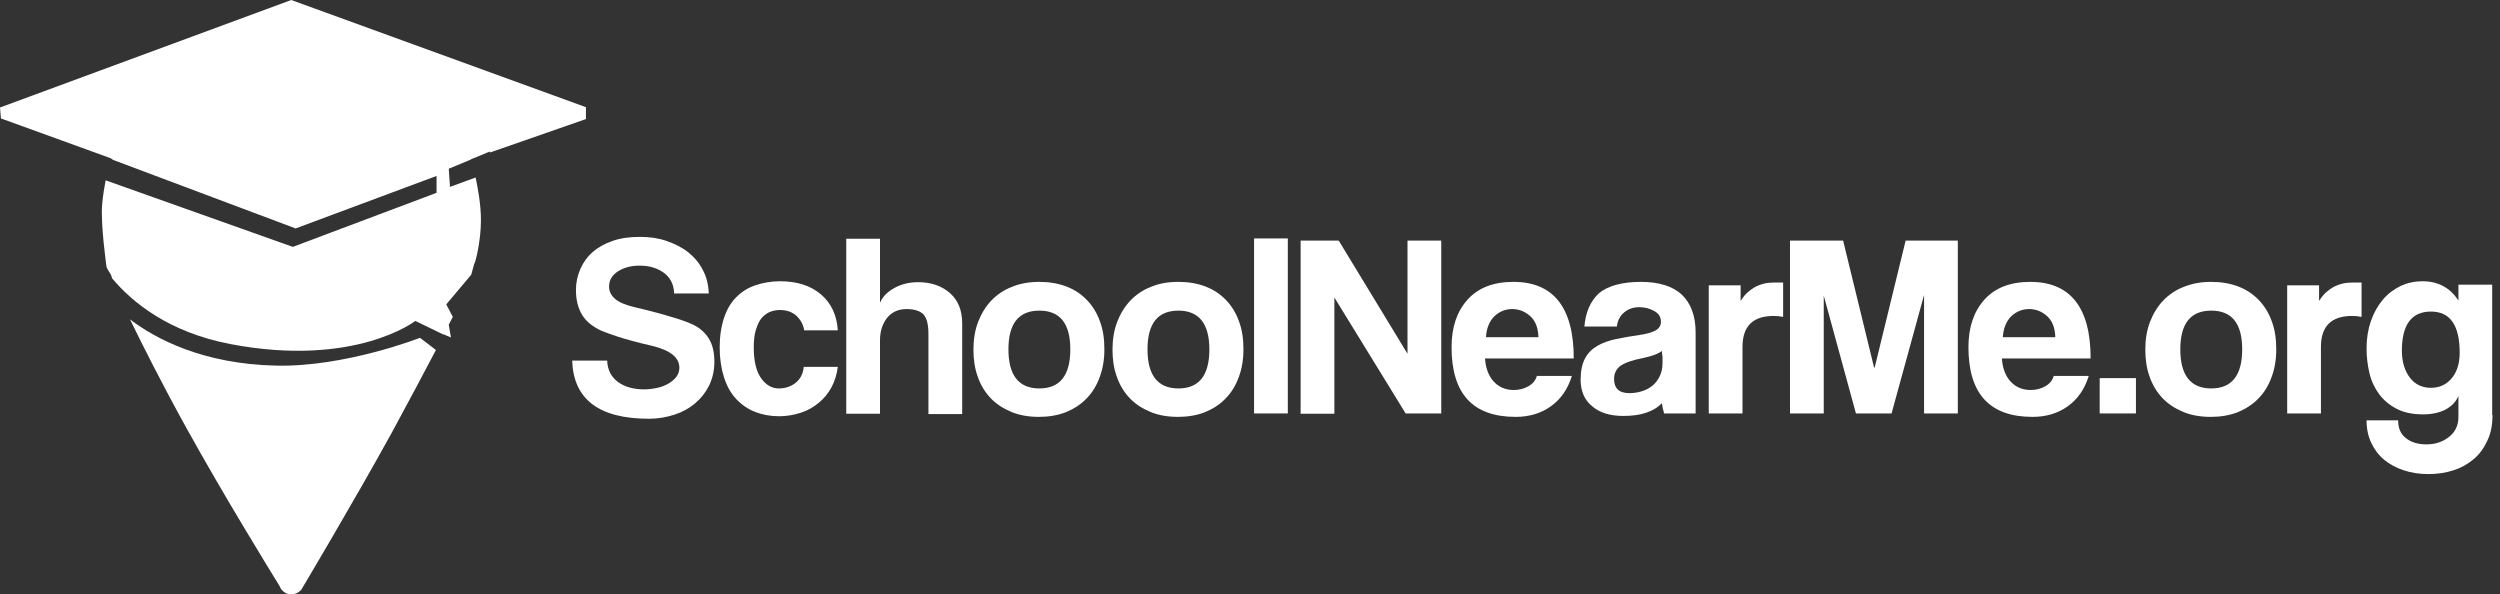
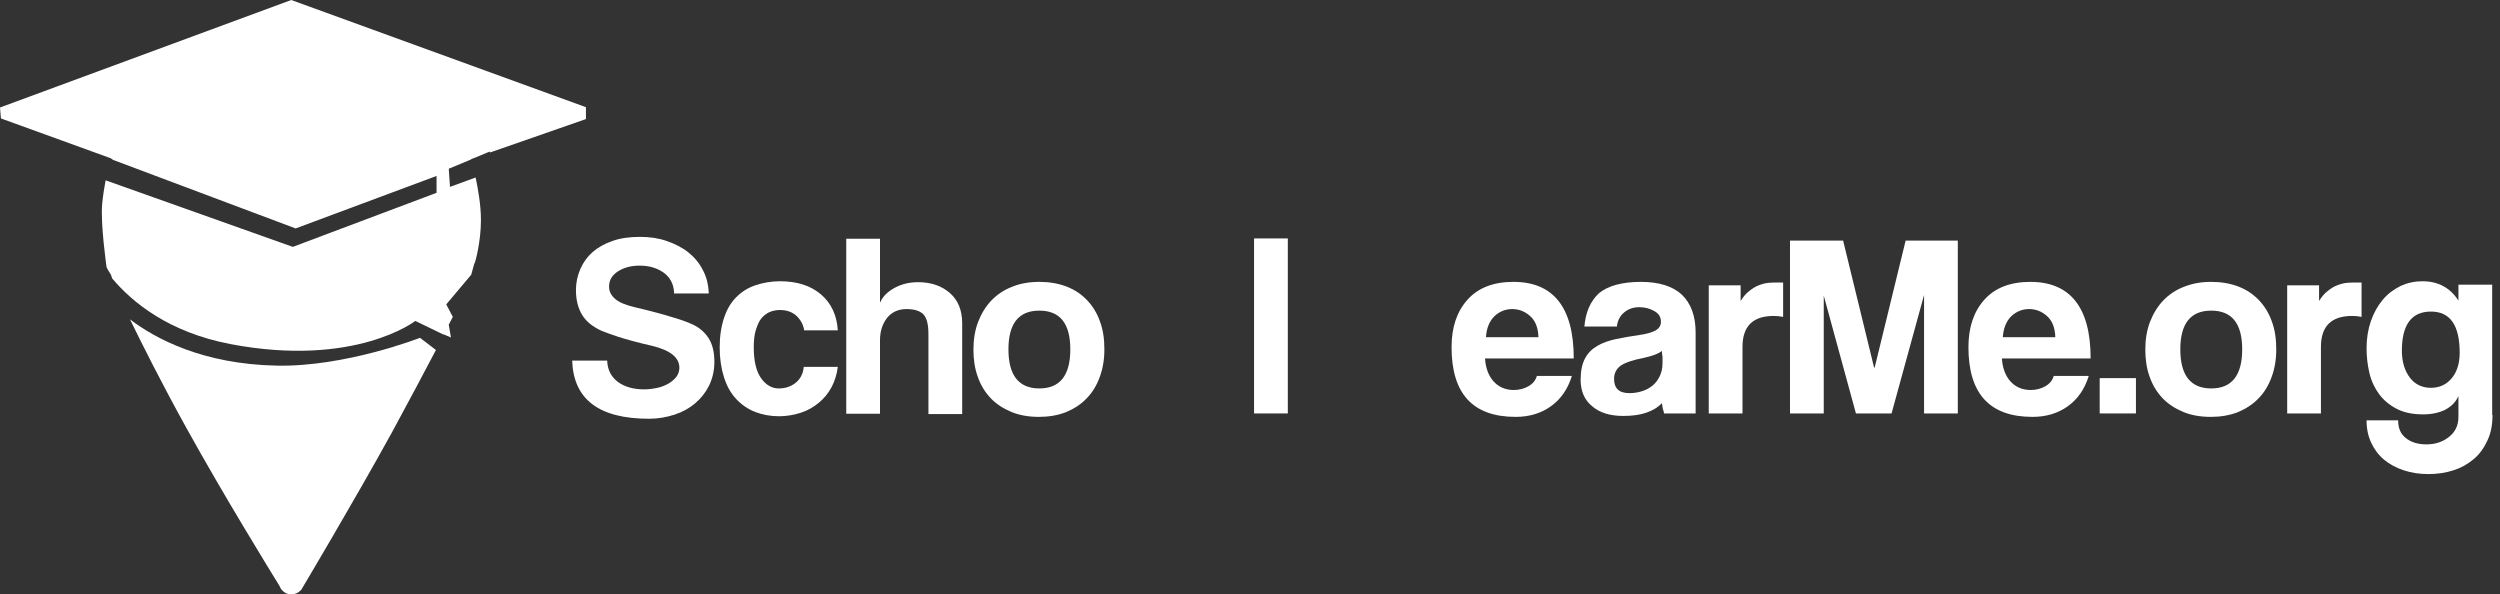
<svg xmlns="http://www.w3.org/2000/svg" version="1.1" id="Layer_1" x="0px" y="0px" viewBox="0 0 800 190.2" enable-background="new 0 0 800 190.2" xml:space="preserve">
  <rect x="0" y="0" width="800" height="190.2" fill="#333333" stroke="none" />
  <path id="XMLID_3_" fill-rule="evenodd" clip-rule="evenodd" fill="#FFFFFF" d="M156.8,48.8l-0.1-0.3l-4.8,2l-1.1,0.4c0,0,0,0,0,0.1  l-7.2,3l0.4,5.8l8.2-3c0.8,3.8,1.7,8.9,1.7,13.6c0,7-1.8,13.2-1.8,13.2s-0.1,0.4-0.4,1c-0.3,1.1-0.6,2.2-0.9,3.3l-8,9.5l2.1,4  c-0.4,0.8-0.8,1.6-1.3,2.5l0.7,4.1l-2.3-1c0,0,0,0,0,0.1l-9.1-4.4c0,0-19.3,15-59.2,7.4c-19.8-3.8-31.4-13.4-37.8-21  c-0.1-0.4-0.3-0.8-0.4-1.2c-1-1.5-1.4-2.4-1.4-2.4s-2-14-1.4-20.3c0.3-3,0.7-5.4,1.1-7.5l59.9,21.3l46-17.3v-5.4L94.6,73.1L36,51.1  c0,0,0-0.1,0-0.1l-0.4-0.2c0,0,0-0.1,0-0.1L0.3,37.9L0,34.4L93.2,0l94.3,34.3v3.8L156.8,48.8z" />
  <path id="XMLID_2_" fill-rule="evenodd" clip-rule="evenodd" fill="#FFFFFF" d="M93.6,29.4c-2.9,0-5.2,2.3-5.2,5.2s2.3,5.2,5.2,5.2  c1.1,0,2.1-0.3,2.9-0.9l43.3,16.6l3.8-1.2L98.6,35.8c0.1-0.4,0.2-0.8,0.2-1.2C98.8,31.7,96.5,29.4,93.6,29.4z" />
  <path id="XMLID_1_" fill-rule="evenodd" clip-rule="evenodd" fill="#FFFFFF" d="M88.4,117c22,0.5,46-8.9,46-8.9l5.1,3.9  c-3.8,7.2-8.6,16.3-14.1,26.4c-12.1,22-29.1,50.5-29.1,50.5l-0.1,0c-0.7,0.8-1.8,1.3-3,1.3c-1.2,0-2.2-0.5-2.9-1.3h0v0  c-0.4-0.4-0.6-0.8-0.8-1.3c-3.5-5.7-17.8-28.9-29.6-50.2c-8-14.4-14.6-27.6-18.3-35.2C49.9,108.5,65,116.5,88.4,117z" />
  <g id="XMLID_44_">
    <path id="XMLID_45_" fill="#FFFFFF" d="M215.7,93.4c-0.2-2.7-1.4-4.8-3.4-6.2c-2-1.4-4.5-2.2-7.6-2.2c-2.7,0-5,0.6-6.9,1.8   c-1.9,1.2-2.9,2.8-2.9,4.9c0,1.6,0.7,2.9,2,4c1.3,1.1,3.5,2,6.6,2.7c2.5,0.6,4.6,1.1,6.4,1.6c1.8,0.5,3.4,0.9,4.9,1.4   c1.4,0.4,2.7,0.8,3.8,1.2c1.1,0.4,2.2,0.8,3.2,1.3c2.1,1,3.8,2.5,5,4.4c1.2,1.9,1.8,4.4,1.8,7.5c0,2.8-0.6,5.3-1.7,7.6   c-1.1,2.2-2.6,4.1-4.5,5.7c-1.9,1.6-4.1,2.8-6.6,3.6c-2.5,0.8-5.2,1.3-8.1,1.3c-16,0-24.2-6.2-24.6-18.6h11.2   c0.1,2.9,1.2,5.1,3.4,6.8c2.2,1.6,5,2.4,8.5,2.4c1.4,0,2.8-0.2,4.2-0.5c1.4-0.3,2.5-0.8,3.6-1.4c1-0.6,1.9-1.4,2.5-2.2   c0.6-0.9,0.9-1.8,0.9-2.8c0-3.3-2.9-5.6-8.6-7c-4.8-1.1-8.4-2.1-10.9-2.9c-2.5-0.8-4.2-1.5-5.3-1.9c-2.9-1.3-5-3-6.3-5.1   c-1.3-2.1-2-4.8-2-8c0-2.4,0.5-4.6,1.4-6.7s2.2-3.9,3.9-5.4c1.7-1.5,3.8-2.7,6.4-3.6c2.5-0.9,5.5-1.3,8.8-1.3   c3.1,0,5.9,0.4,8.5,1.3c2.6,0.9,5,2.1,6.9,3.6c2,1.6,3.6,3.5,4.7,5.7c1.2,2.2,1.8,4.7,1.9,7.5H215.7z" />
    <path id="XMLID_47_" fill="#FFFFFF" d="M257.4,106c-0.3-2.1-1.2-3.7-2.6-5c-1.4-1.2-3.1-1.8-5.2-1.8c-1.1,0-2.2,0.2-3.2,0.6   c-1,0.4-1.9,1.1-2.7,2c-0.8,0.9-1.3,2.2-1.8,3.7c-0.5,1.5-0.7,3.4-0.7,5.6c0,4.5,0.8,7.8,2.4,10s3.5,3.2,5.6,3.2   c2.1,0,3.9-0.6,5.4-1.8c1.5-1.2,2.4-2.9,2.6-5.1h10.9c-0.3,2.4-1,4.6-2,6.5c-1.1,2-2.4,3.6-4.1,5c-1.7,1.4-3.6,2.5-5.8,3.2   c-2.2,0.7-4.5,1.1-6.9,1.1c-2.8,0-5.4-0.5-7.7-1.4c-2.3-0.9-4.3-2.3-6-4.1c-1.7-1.8-3-4.1-3.9-6.9c-0.9-2.8-1.4-6-1.4-9.6   c0-3.7,0.5-6.8,1.4-9.5s2.2-4.9,3.9-6.6s3.7-3,6.1-3.8c2.4-0.8,5-1.3,7.9-1.3c5.5,0,9.8,1.4,13.1,4.2c3.3,2.8,5.1,6.7,5.4,11.5   H257.4z" />
    <path id="XMLID_49_" fill="#FFFFFF" d="M281.7,96.7c0.8-1.9,2.4-3.4,4.6-4.6c2.2-1.2,4.7-1.8,7.5-1.8c4.2,0,7.6,1.2,10.2,3.5   c2.6,2.3,3.9,5.5,3.9,9.7v29h-10.8V107c0-3.1-0.5-5.2-1.6-6.4c-1.1-1.1-2.9-1.7-5.4-1.7c-2.7,0-4.8,1-6.3,2.9   c-1.5,2-2.2,4.3-2.2,7.1v23.5h-10.8v-56h10.8V96.7z" />
    <path id="XMLID_51_" fill="#FFFFFF" d="M332.6,90.2c3.2,0,6.1,0.5,8.7,1.5c2.6,1,4.8,2.5,6.6,4.4c1.8,1.9,3.2,4.2,4.1,6.8   c1,2.7,1.4,5.6,1.4,8.9s-0.5,6.2-1.5,8.9c-1,2.7-2.4,5-4.2,6.8c-1.8,1.9-4,3.3-6.6,4.4c-2.6,1-5.5,1.5-8.6,1.5   c-3.3,0-6.3-0.5-8.9-1.6s-4.8-2.5-6.6-4.4c-1.8-1.9-3.2-4.2-4.1-6.8c-1-2.7-1.4-5.6-1.4-8.8c0-3.2,0.5-6.2,1.5-8.8   c1-2.6,2.4-4.9,4.2-6.8c1.8-1.9,4-3.4,6.6-4.4C326.4,90.7,329.4,90.2,332.6,90.2z M332.6,99.4c-6.6,0-9.9,4.1-9.9,12.4   c0,8.3,3.3,12.5,9.9,12.5c6.6,0,9.9-4.2,9.9-12.5C342.5,103.5,339.2,99.4,332.6,99.4z" />
-     <path id="XMLID_54_" fill="#FFFFFF" d="M377.1,90.2c3.2,0,6.1,0.5,8.7,1.5c2.6,1,4.8,2.5,6.6,4.4c1.8,1.9,3.2,4.2,4.1,6.8   c1,2.7,1.4,5.6,1.4,8.9s-0.5,6.2-1.5,8.9c-1,2.7-2.4,5-4.2,6.8c-1.8,1.9-4,3.3-6.6,4.4c-2.6,1-5.5,1.5-8.6,1.5   c-3.3,0-6.3-0.5-8.9-1.6s-4.8-2.5-6.6-4.4c-1.8-1.9-3.2-4.2-4.1-6.8c-1-2.7-1.4-5.6-1.4-8.8c0-3.2,0.5-6.2,1.5-8.8   c1-2.6,2.4-4.9,4.2-6.8c1.8-1.9,4-3.4,6.6-4.4C370.9,90.7,373.8,90.2,377.1,90.2z M377.1,99.4c-6.6,0-9.9,4.1-9.9,12.4   c0,8.3,3.3,12.5,9.9,12.5c6.6,0,9.9-4.2,9.9-12.5C387,103.5,383.6,99.4,377.1,99.4z" />
    <path id="XMLID_57_" fill="#FFFFFF" d="M412.1,132.3h-10.8v-56h10.8V132.3z" />
-     <path id="XMLID_59_" fill="#FFFFFF" d="M461.3,132.3h-11.5L427,95.2v37.2h-10.8V77h12.2l22,36.2V77h10.8V132.3z" />
    <path id="XMLID_61_" fill="#FFFFFF" d="M475.2,114.7c0.2,3,1.1,5.5,2.7,7.3c1.6,1.8,3.8,2.8,6.5,2.8c1.7,0,3.3-0.4,4.7-1.2   c1.4-0.8,2.3-1.9,2.7-3.3H503c-1.3,4.2-3.5,7.4-6.7,9.7c-3.2,2.3-7,3.4-11.3,3.4c-13.7,0-20.5-7.4-20.5-22.3   c0-6.4,1.7-11.4,5.1-15.2c3.4-3.8,8.3-5.7,14.7-5.7c12.8,0,19.3,8.2,19.3,24.5H475.2z M492.3,107.9c-0.1-3.1-1-5.3-2.7-6.8   c-1.7-1.5-3.6-2.2-5.7-2.2c-2.2,0-4.1,0.8-5.7,2.3c-1.6,1.6-2.5,3.8-2.7,6.7H492.3z" />
    <path id="XMLID_64_" fill="#FFFFFF" d="M525.1,90.2c5.8,0,10.2,1.4,13.1,4.1c2.9,2.8,4.4,6.8,4.4,12.1v25.9h-10.1   c-0.1-0.5-0.2-1-0.4-1.5c-0.1-0.5-0.2-1.1-0.3-1.8c-1.3,1.4-3,2.4-5.1,3.1c-2.1,0.7-4.5,1-7.3,1c-4.1,0-7.5-1-9.9-3.1   c-2.5-2-3.7-4.9-3.7-8.5c0-2.8,0.5-5.1,1.4-6.8c0.9-1.7,2.2-3,3.9-4c1.7-1,3.7-1.7,6-2.2c2.3-0.5,4.8-0.9,7.5-1.3   c2.2-0.3,3.9-0.8,5.1-1.4c1.2-0.7,1.8-1.6,1.8-2.8c0-1.6-0.7-2.7-2.2-3.5c-1.4-0.8-3-1.2-4.8-1.2c-1.9,0-3.5,0.6-4.8,1.7   c-1.3,1.1-2.1,2.6-2.3,4.5h-10.4c0.4-4.6,1.9-8.1,4.7-10.7C514.5,91.5,519,90.2,525.1,90.2z M531.8,112.3c-1.1,0.9-3,1.6-5.7,2.2   c-3.7,0.7-6.2,1.6-7.6,2.6c-1.3,1-2,2.4-2,4.1c0,3.1,1.6,4.6,4.9,4.6c1.4,0,2.7-0.2,4-0.6c1.3-0.4,2.4-1,3.4-1.8   c1-0.8,1.7-1.8,2.3-3c0.6-1.2,0.9-2.6,0.9-4.1c0-0.5,0-1.1,0-2C531.9,113.4,531.8,112.7,531.8,112.3z" />
    <path id="XMLID_67_" fill="#FFFFFF" d="M570.6,101.4c-1-0.2-2-0.3-3-0.3c-6.7,0-10,3.3-10,9.9v21.3h-10.8v-41H557v5   c0.9-1.4,1.8-2.5,2.8-3.2c1-0.8,1.9-1.4,3-1.8c1-0.4,2.1-0.7,3.2-0.8s2.2-0.1,3.2-0.1h1.4V101.4z" />
    <path id="XMLID_69_" fill="#FFFFFF" d="M626.5,132.3h-10.8V94.4l-10.4,37.9h-11.4l-10.3-37.7v37.7h-10.8V77h17l9.9,40.6h0.2   l9.9-40.6h16.7V132.3z" />
-     <path id="XMLID_71_" fill="#FFFFFF" d="M640.6,114.7c0.2,3,1.1,5.5,2.7,7.3c1.6,1.8,3.8,2.8,6.5,2.8c1.7,0,3.3-0.4,4.7-1.2   c1.4-0.8,2.3-1.9,2.7-3.3h11.2c-1.3,4.2-3.5,7.4-6.7,9.7c-3.2,2.3-7,3.4-11.3,3.4c-13.7,0-20.5-7.4-20.5-22.3   c0-6.4,1.7-11.4,5.1-15.2c3.4-3.8,8.3-5.7,14.7-5.7c12.8,0,19.3,8.2,19.3,24.5H640.6z M657.7,107.9c-0.1-3.1-1-5.3-2.7-6.8   c-1.7-1.5-3.6-2.2-5.7-2.2c-2.2,0-4.1,0.8-5.7,2.3c-1.6,1.6-2.5,3.8-2.7,6.7H657.7z" />
+     <path id="XMLID_71_" fill="#FFFFFF" d="M640.6,114.7c0.2,3,1.1,5.5,2.7,7.3c1.6,1.8,3.8,2.8,6.5,2.8c1.7,0,3.3-0.4,4.7-1.2   c1.4-0.8,2.3-1.9,2.7-3.3h11.2c-1.3,4.2-3.5,7.4-6.7,9.7c-3.2,2.3-7,3.4-11.3,3.4c-13.7,0-20.5-7.4-20.5-22.3   c0-6.4,1.7-11.4,5.1-15.2c3.4-3.8,8.3-5.7,14.7-5.7c12.8,0,19.3,8.2,19.3,24.5H640.6M657.7,107.9c-0.1-3.1-1-5.3-2.7-6.8   c-1.7-1.5-3.6-2.2-5.7-2.2c-2.2,0-4.1,0.8-5.7,2.3c-1.6,1.6-2.5,3.8-2.7,6.7H657.7z" />
    <path id="XMLID_74_" fill="#FFFFFF" d="M683.5,132.3h-11.6v-11.3h11.6V132.3z" />
    <path id="XMLID_76_" fill="#FFFFFF" d="M707.6,90.2c3.2,0,6.1,0.5,8.7,1.5c2.6,1,4.8,2.5,6.6,4.4s3.2,4.2,4.1,6.8   c1,2.7,1.4,5.6,1.4,8.9s-0.5,6.2-1.5,8.9c-1,2.7-2.4,5-4.2,6.8c-1.8,1.9-4,3.3-6.6,4.4c-2.6,1-5.5,1.5-8.6,1.5   c-3.3,0-6.3-0.5-8.9-1.6s-4.8-2.5-6.6-4.4c-1.8-1.9-3.2-4.2-4.1-6.8c-1-2.7-1.4-5.6-1.4-8.8c0-3.2,0.5-6.2,1.5-8.8   c1-2.6,2.4-4.9,4.2-6.8c1.8-1.9,4-3.4,6.6-4.4C701.5,90.7,704.4,90.2,707.6,90.2z M707.6,99.4c-6.6,0-9.9,4.1-9.9,12.4   c0,8.3,3.3,12.5,9.9,12.5c6.6,0,9.9-4.2,9.9-12.5C717.5,103.5,714.2,99.4,707.6,99.4z" />
    <path id="XMLID_79_" fill="#FFFFFF" d="M755.7,101.4c-1-0.2-2-0.3-3-0.3c-6.7,0-10,3.3-10,9.9v21.3h-10.8v-41h10.2v5   c0.9-1.4,1.8-2.5,2.8-3.2c1-0.8,1.9-1.4,3-1.8c1-0.4,2.1-0.7,3.2-0.8s2.2-0.1,3.2-0.1h1.4V101.4z" />
    <path id="XMLID_81_" fill="#FFFFFF" d="M797.6,132.8c0,3.1-0.5,5.8-1.6,8.1c-1.1,2.4-2.5,4.4-4.4,6c-1.9,1.6-4,2.8-6.5,3.6   c-2.5,0.8-5.1,1.2-8,1.2c-2.9,0-5.5-0.4-7.9-1.2c-2.4-0.8-4.5-1.9-6.3-3.4c-1.8-1.5-3.1-3.3-4.1-5.4c-1-2.1-1.5-4.5-1.5-7.2h10.1   c0,2.5,0.8,4.4,2.5,5.7c1.6,1.3,3.8,2,6.5,2c2.9,0,5.3-0.8,7.3-2.4c2-1.6,3-3.7,3-6.4v-6.7c-0.8,1.9-2.2,3.3-4.2,4.4   c-2,1-4.4,1.5-7.1,1.5c-3.4,0-6.2-0.6-8.5-1.8c-2.3-1.2-4.2-2.8-5.6-4.7c-1.4-1.9-2.5-4.2-3.1-6.8c-0.6-2.5-0.9-5.2-0.9-7.9   c0-3.2,0.5-6.1,1.4-8.7c0.9-2.6,2.2-4.9,3.8-6.8s3.5-3.3,5.7-4.4c2.2-1,4.5-1.5,7-1.5c5,0,8.9,2.1,11.5,6.2v-5.1h10.8V132.8z    M777.9,99.7c-6.2,0-9.3,4.2-9.3,12.5c0,3.6,0.9,6.5,2.6,8.7c1.7,2.2,4,3.2,6.7,3.2s4.9-1,6.6-3c1.7-2,2.6-4.8,2.6-8.2   C787.1,104,784,99.7,777.9,99.7z" />
  </g>
</svg>